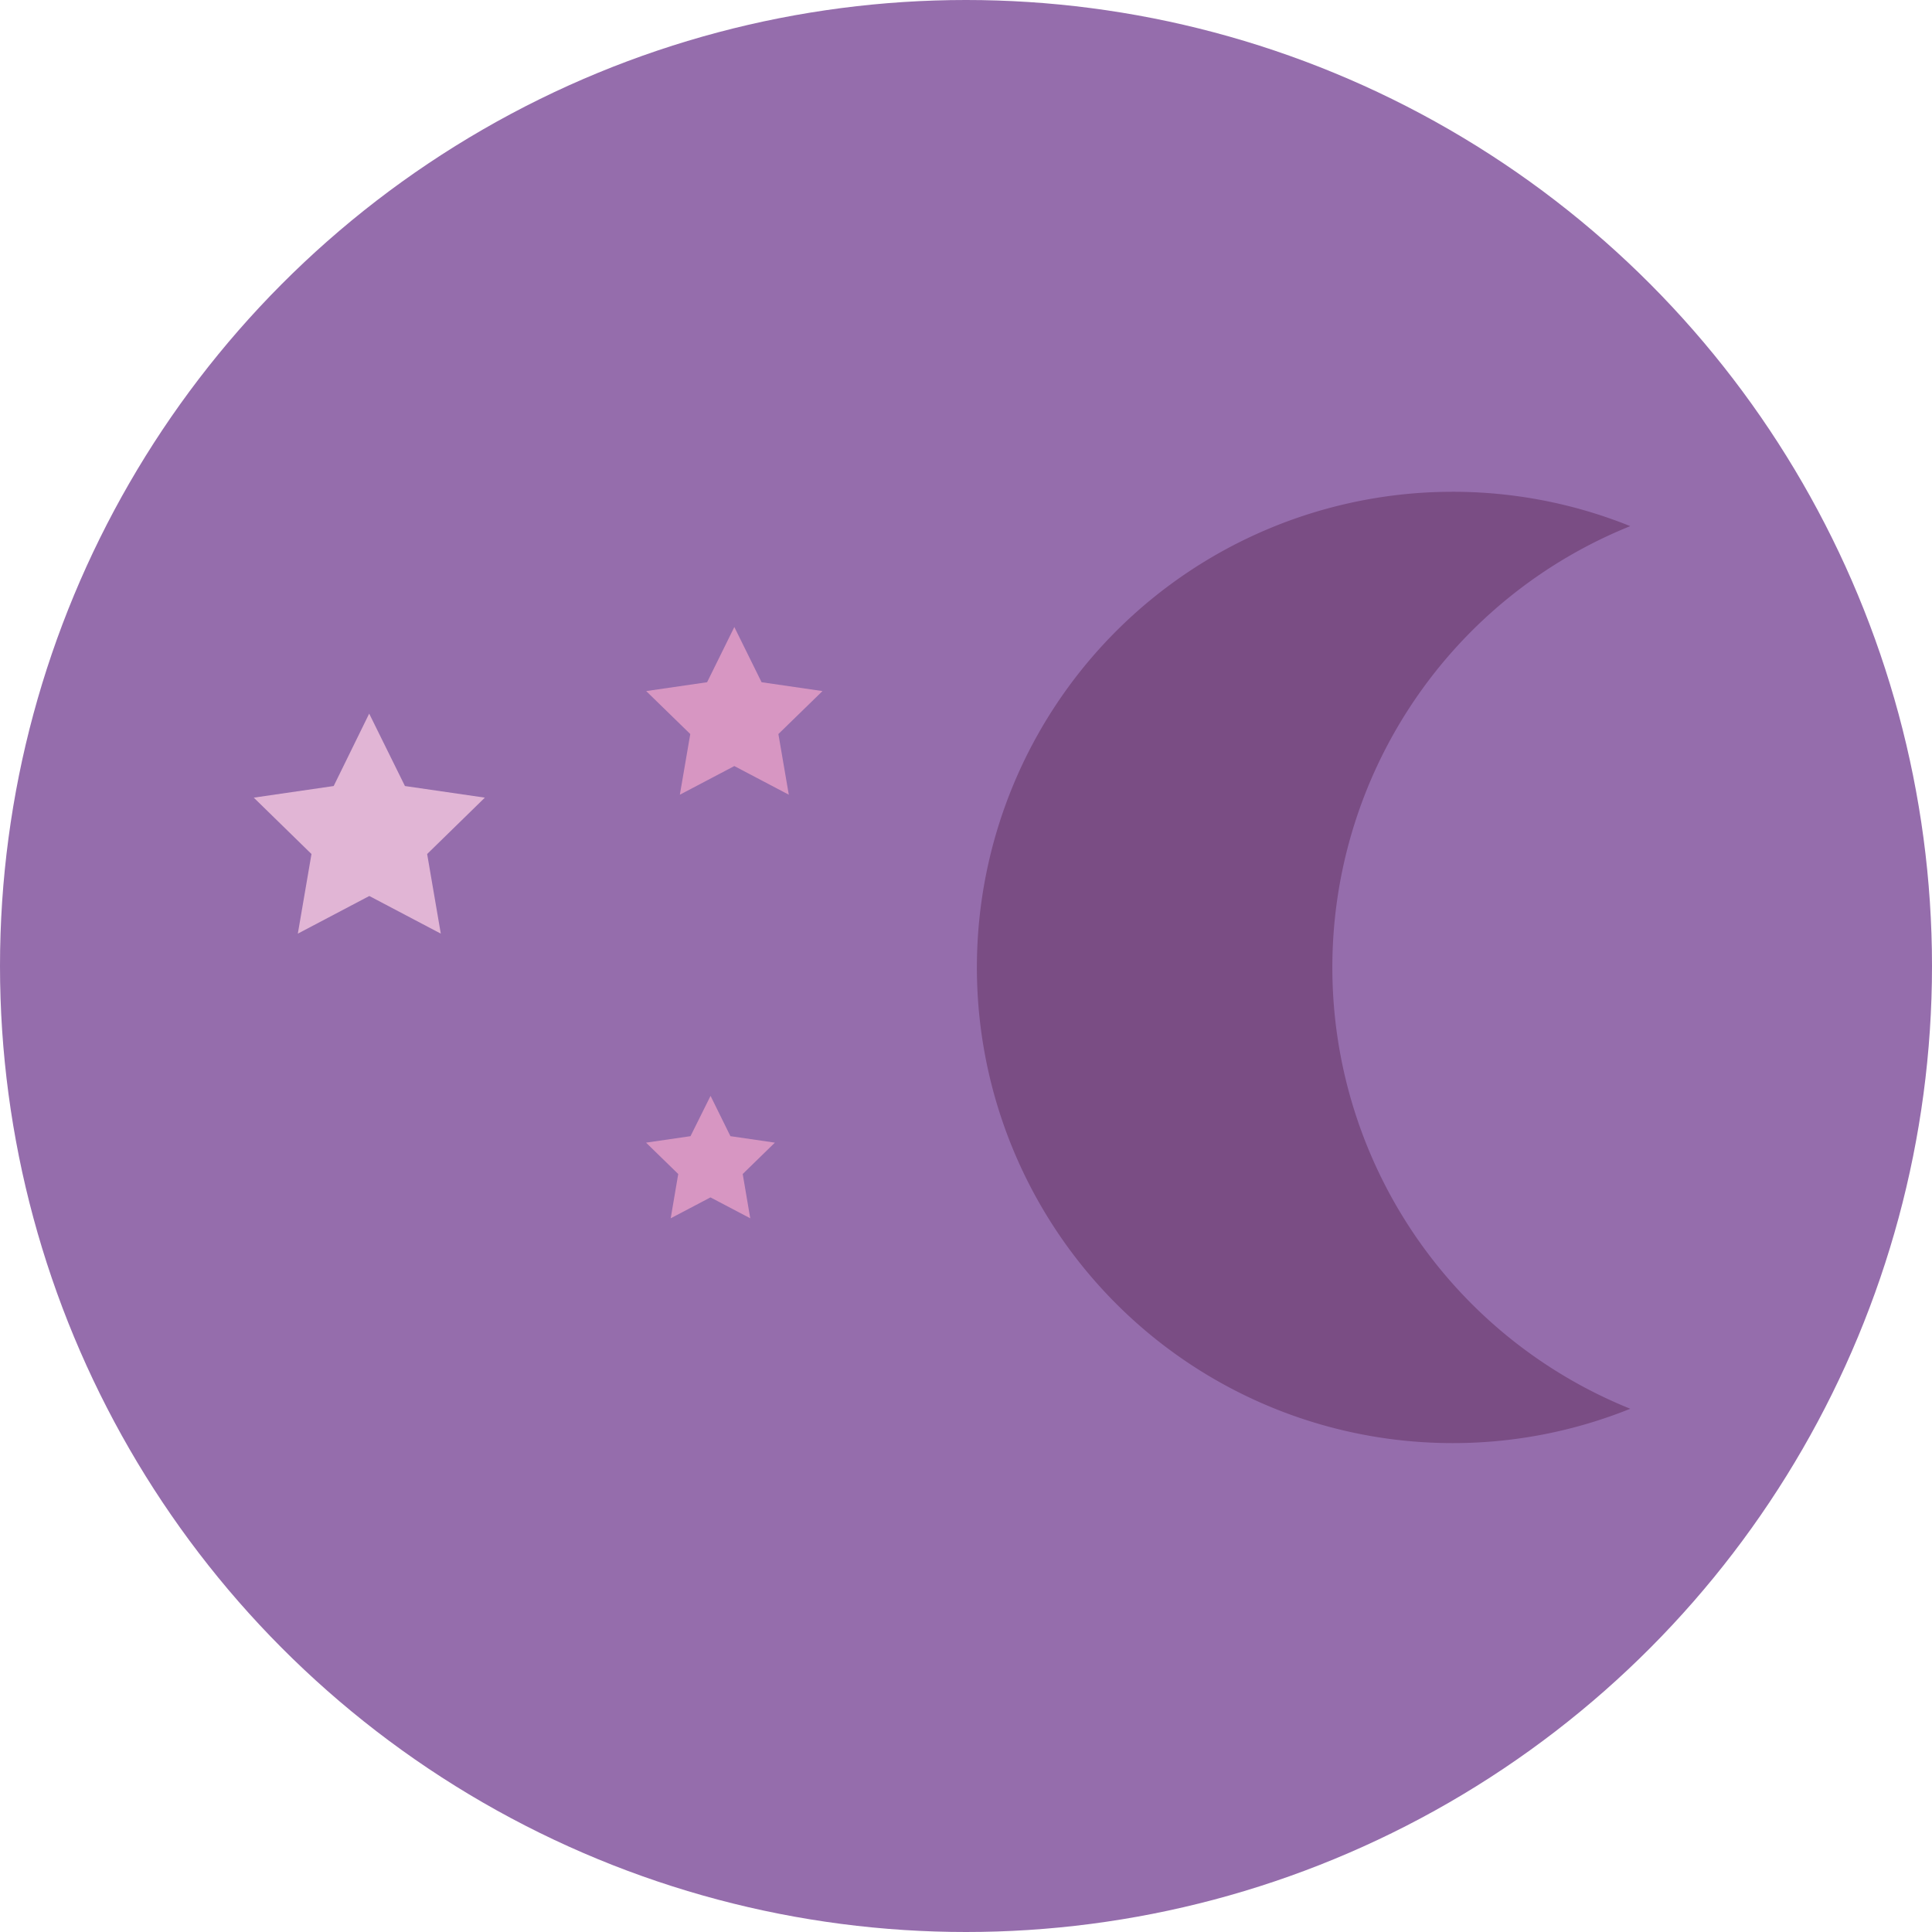
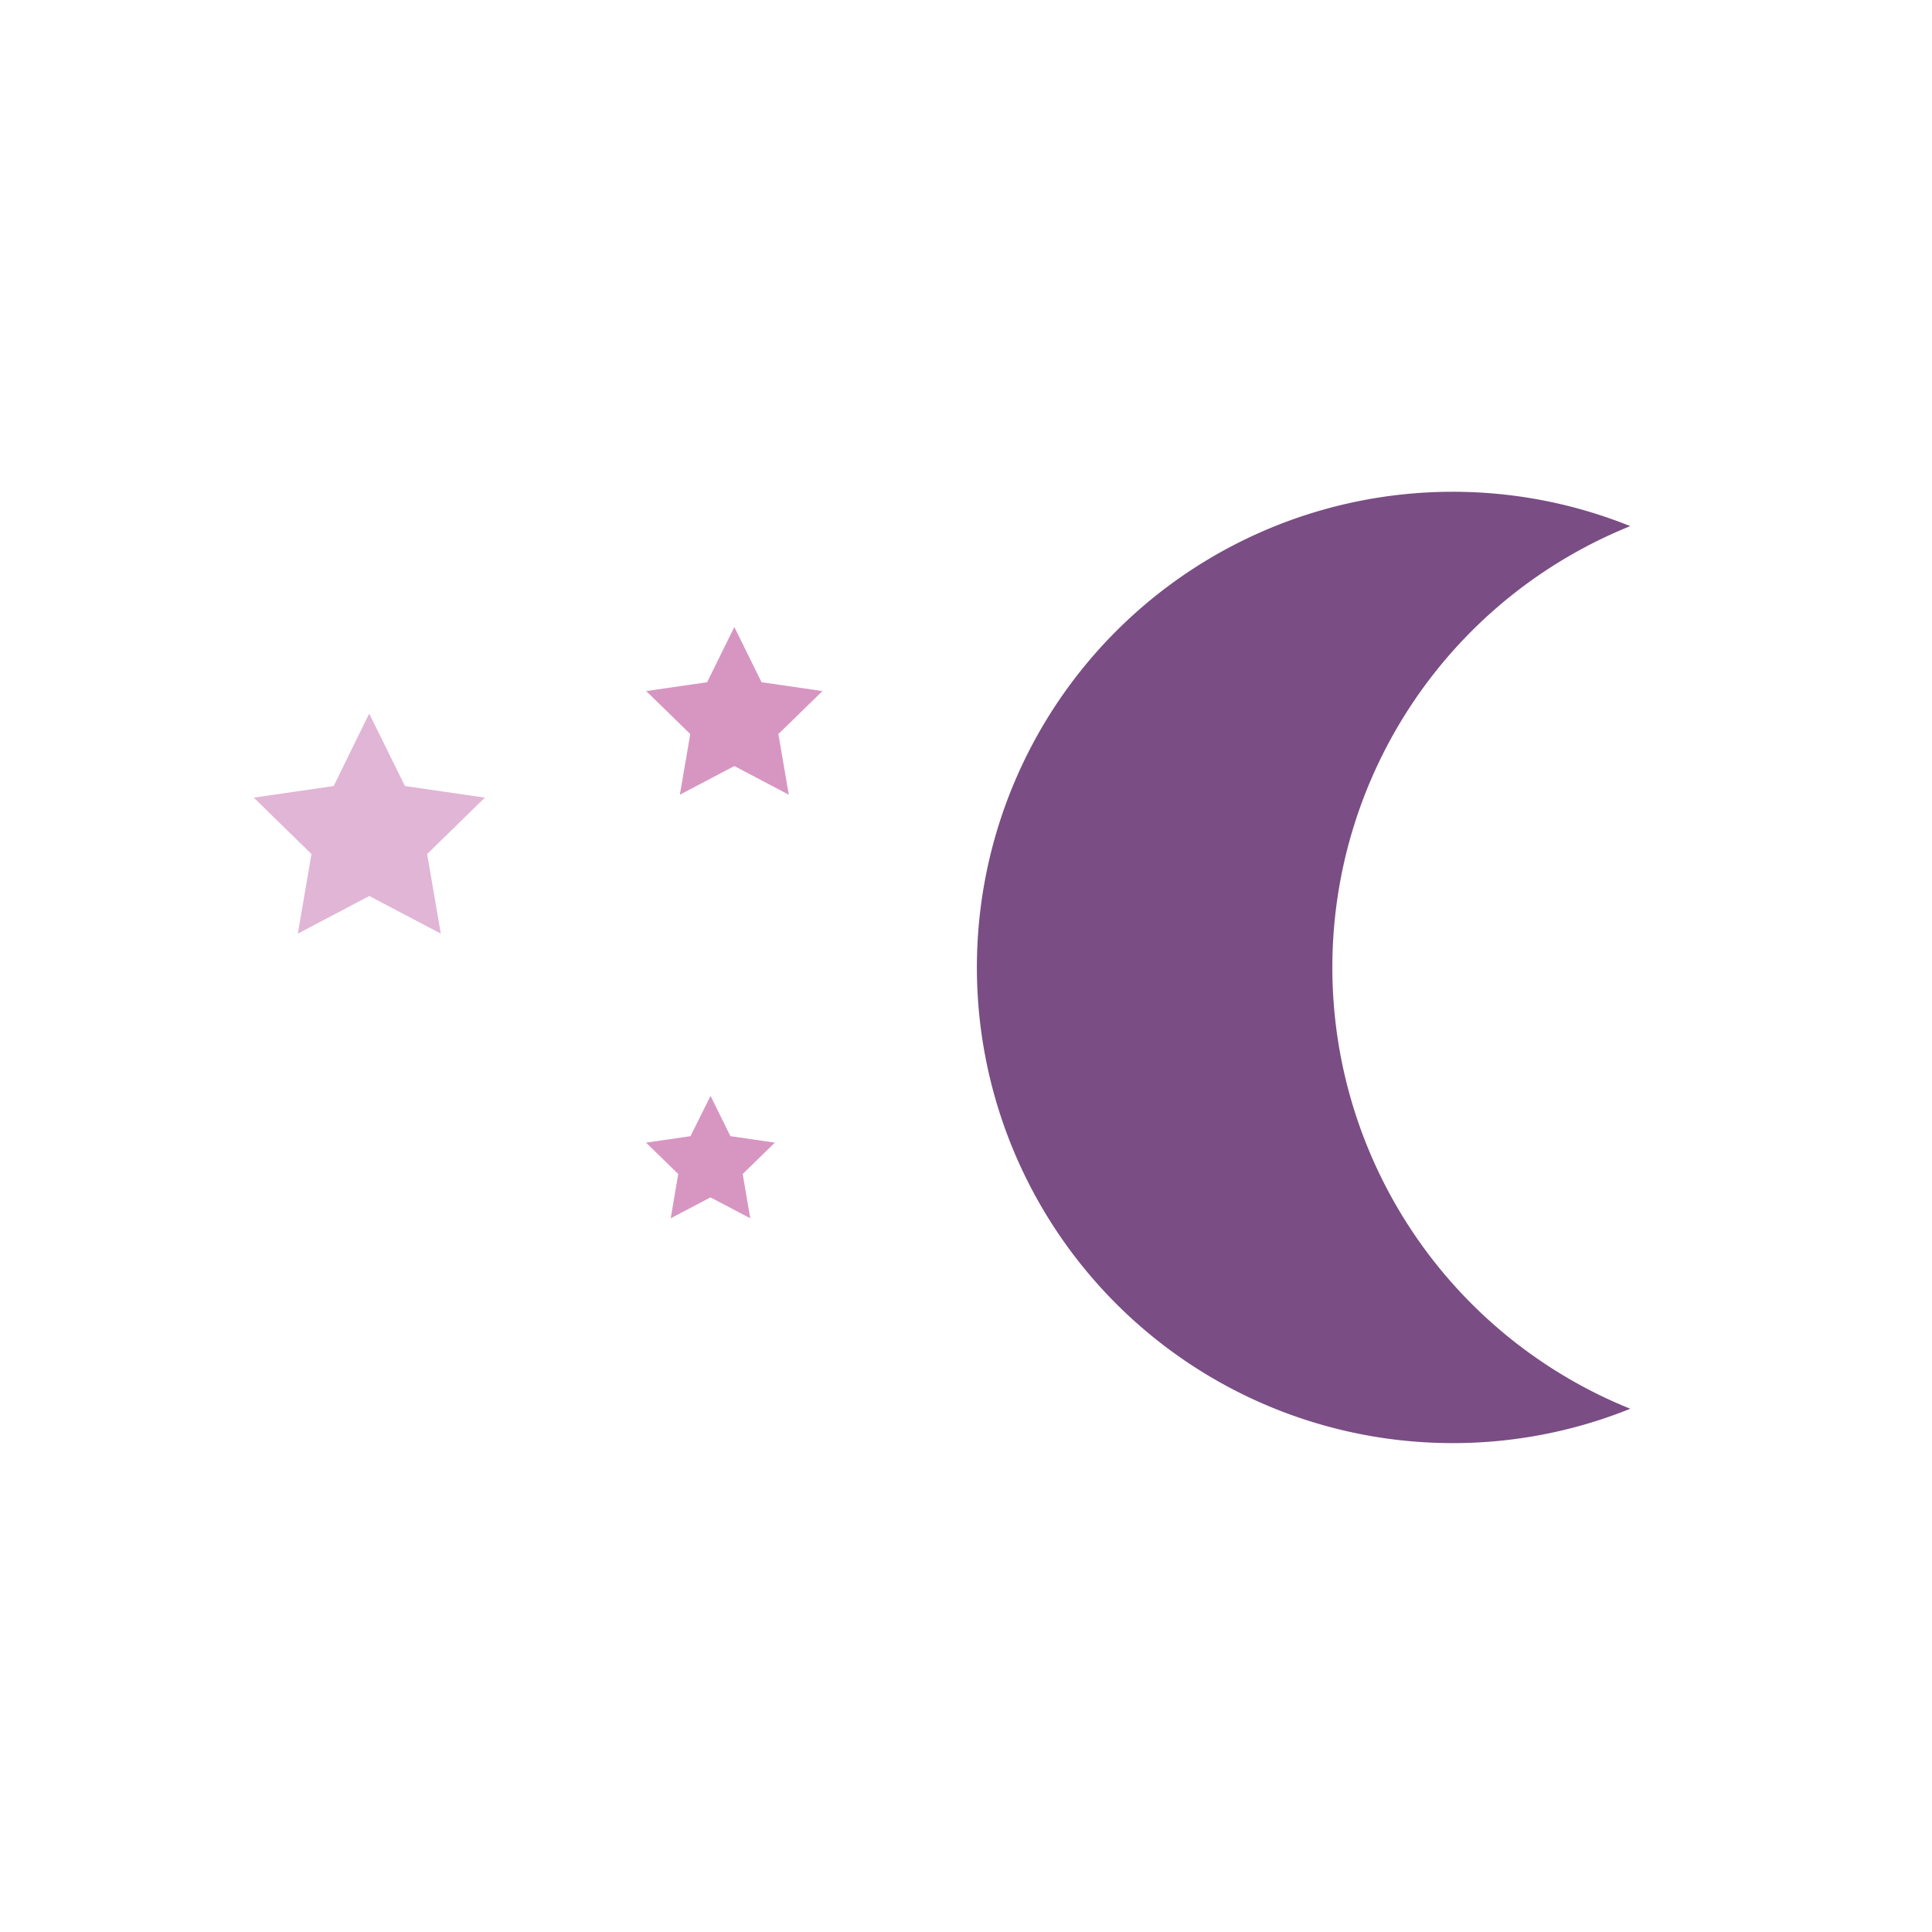
<svg xmlns="http://www.w3.org/2000/svg" width="77" height="77" viewBox="0 0 77 77">
  <g id="SLEEP_ICON" data-name="SLEEP ICON" transform="translate(0.484 0.105)">
    <g id="Group_1198" data-name="Group 1198">
-       <circle id="Ellipse_1927" data-name="Ellipse 1927" cx="38.5" cy="38.5" r="38.5" transform="translate(-0.484 -0.105)" fill="#956dac" />
-     </g>
+       </g>
    <g id="Group_1199" data-name="Group 1199" transform="translate(9.62 19.495)">
      <path id="Path_1462" data-name="Path 1462" d="M-602.673,64.6A18.963,18.963,0,0,1-590.8,47.014a18.906,18.906,0,0,0-7.084-1.369A18.957,18.957,0,0,0-616.84,64.6,18.958,18.958,0,0,0-597.883,83.56a18.906,18.906,0,0,0,7.084-1.369A18.963,18.963,0,0,1-602.673,64.6Z" transform="translate(645.67 -45.645)" fill="#7a4d84" />
      <path id="Path_1463" data-name="Path 1463" d="M-635.782,54.829l1.086,2.2,2.427.353-1.757,1.712.415,2.418-2.171-1.142-2.171,1.142.415-2.418-1.757-1.712,2.428-.353Z" transform="translate(654.945 -49.439)" fill="#d796c2" />
      <path id="Path_1464" data-name="Path 1464" d="M-636.73,86.665l.792,1.606,1.772.258-1.282,1.25.3,1.765-1.585-.833-1.585.833.3-1.765-1.283-1.25,1.772-.258Z" transform="translate(654.945 -62.589)" fill="#d796c2" />
      <path id="Path_1465" data-name="Path 1465" d="M-661.349,60.709l1.425,2.886,3.185.463-2.3,2.247.544,3.173-2.849-1.5-2.849,1.5.544-3.173-2.3-2.247,3.185-.463Z" transform="translate(665.959 -51.868)" fill="#e1b5d5" />
    </g>
  </g>
</svg>